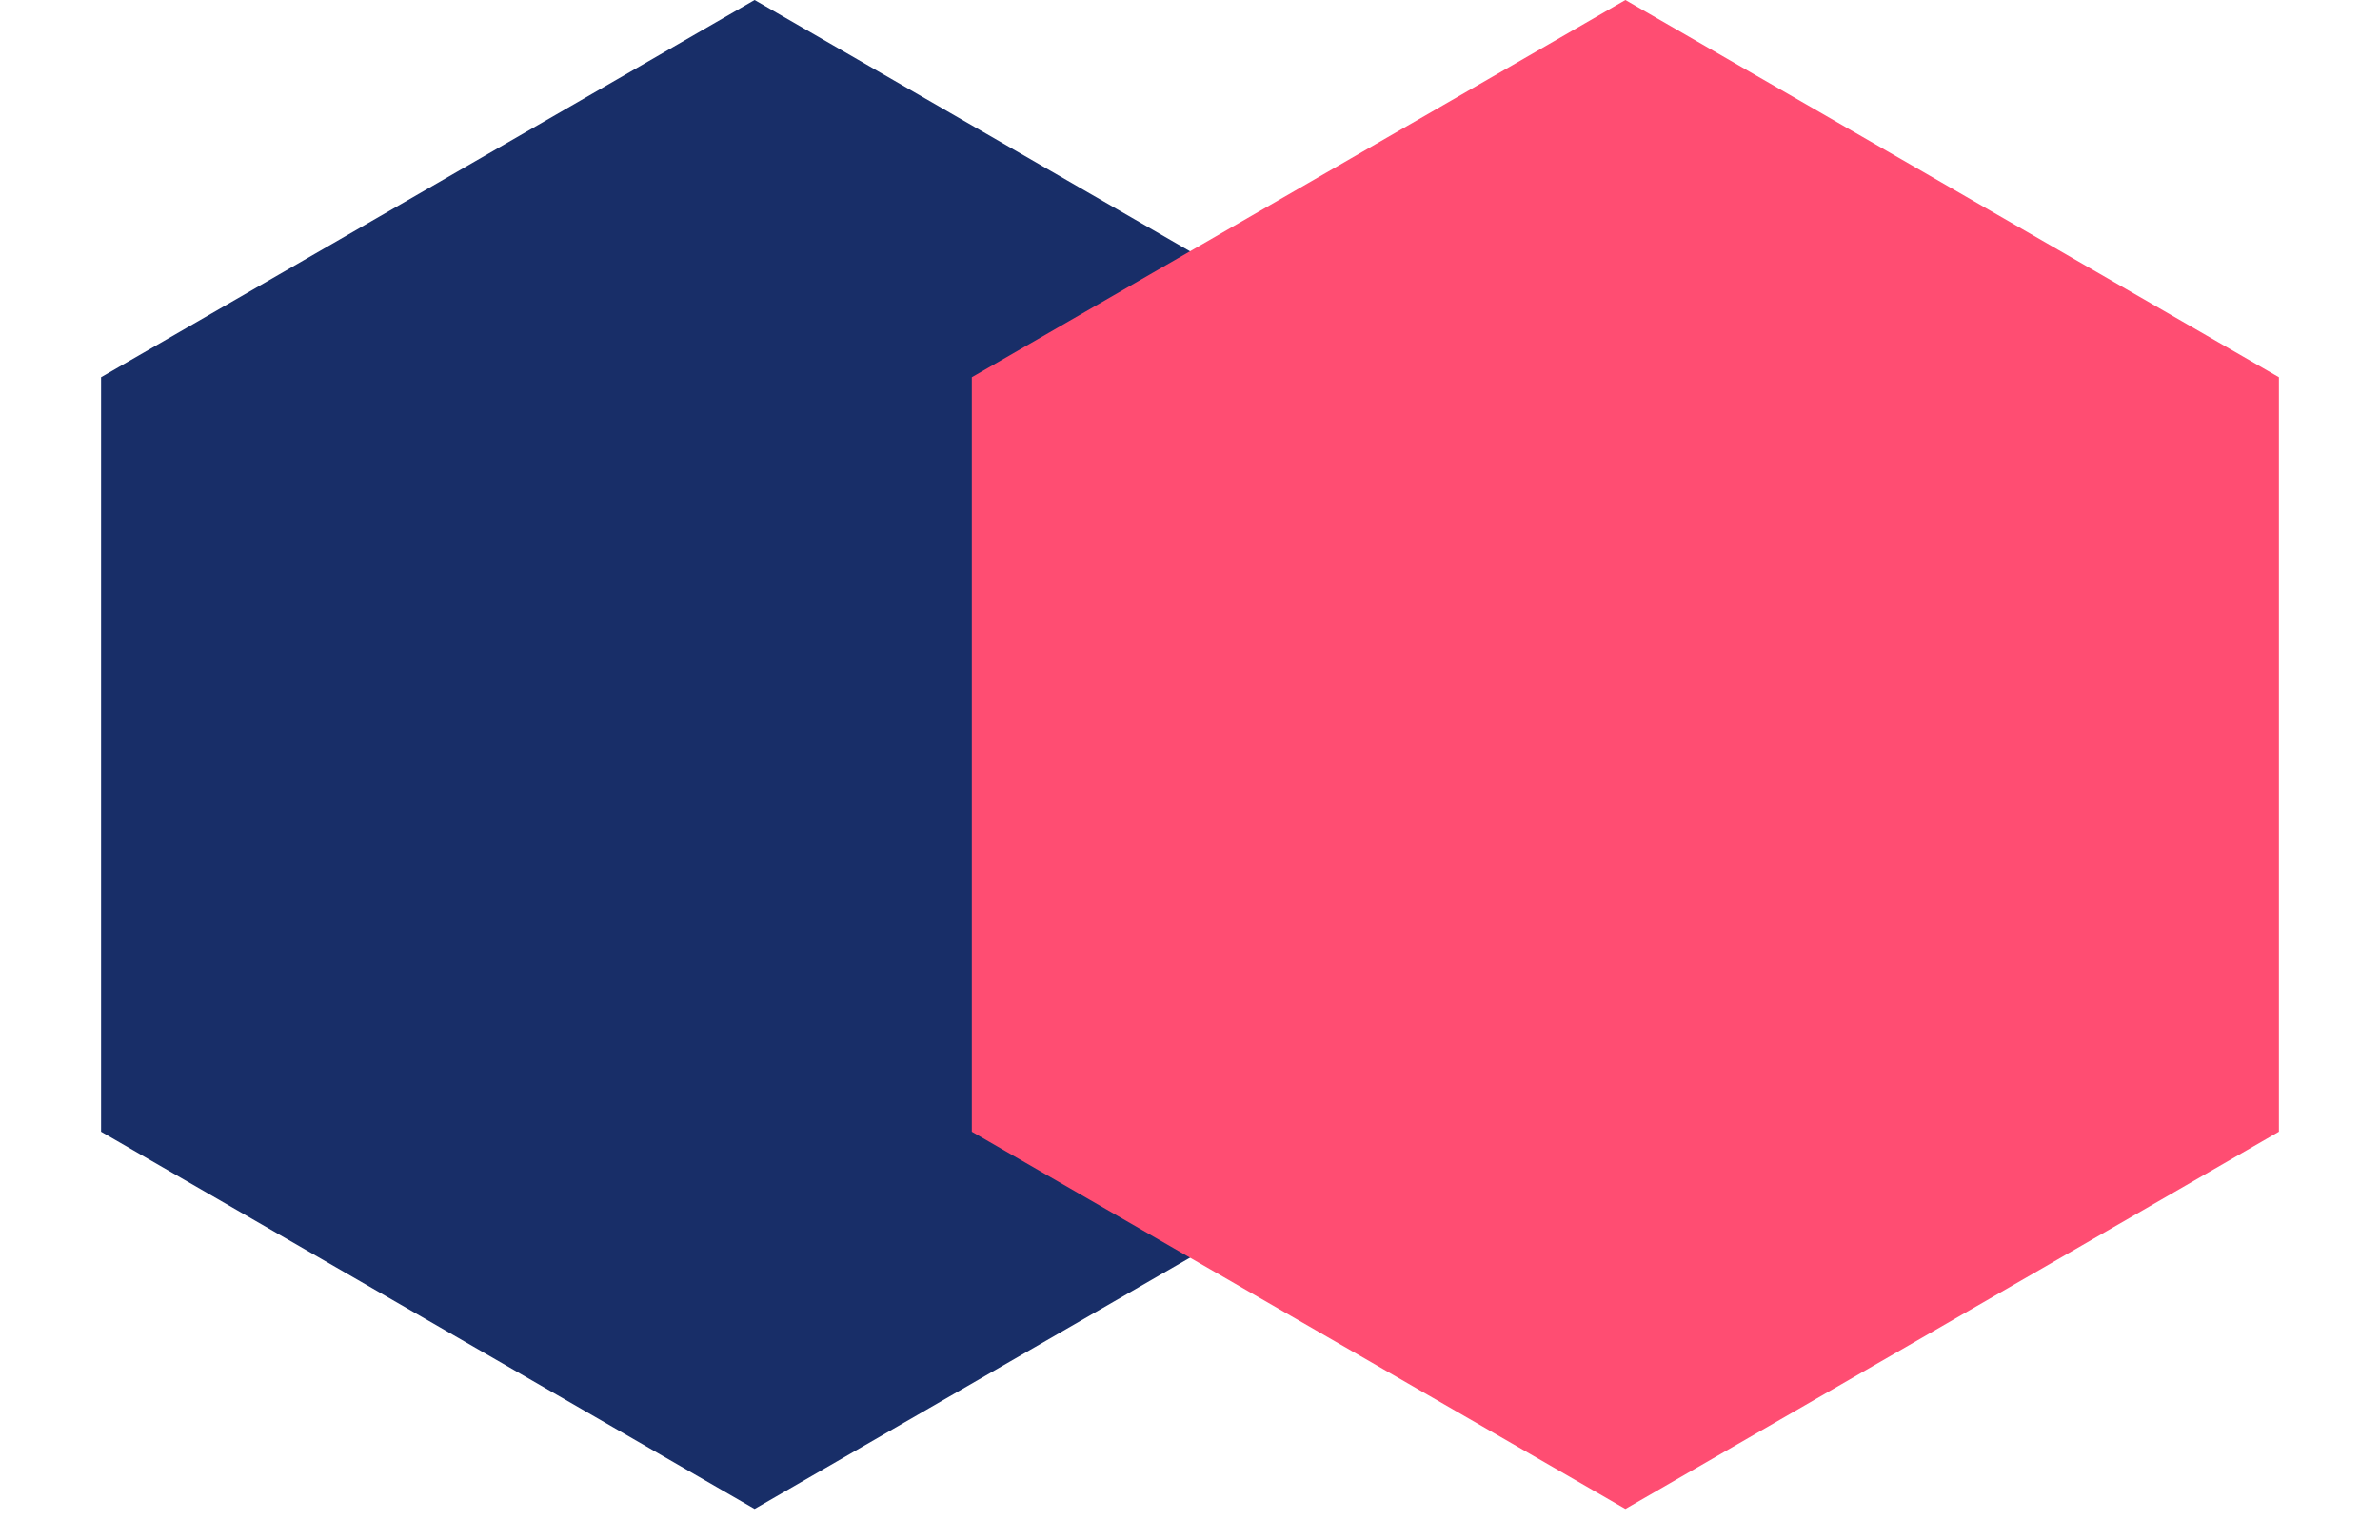
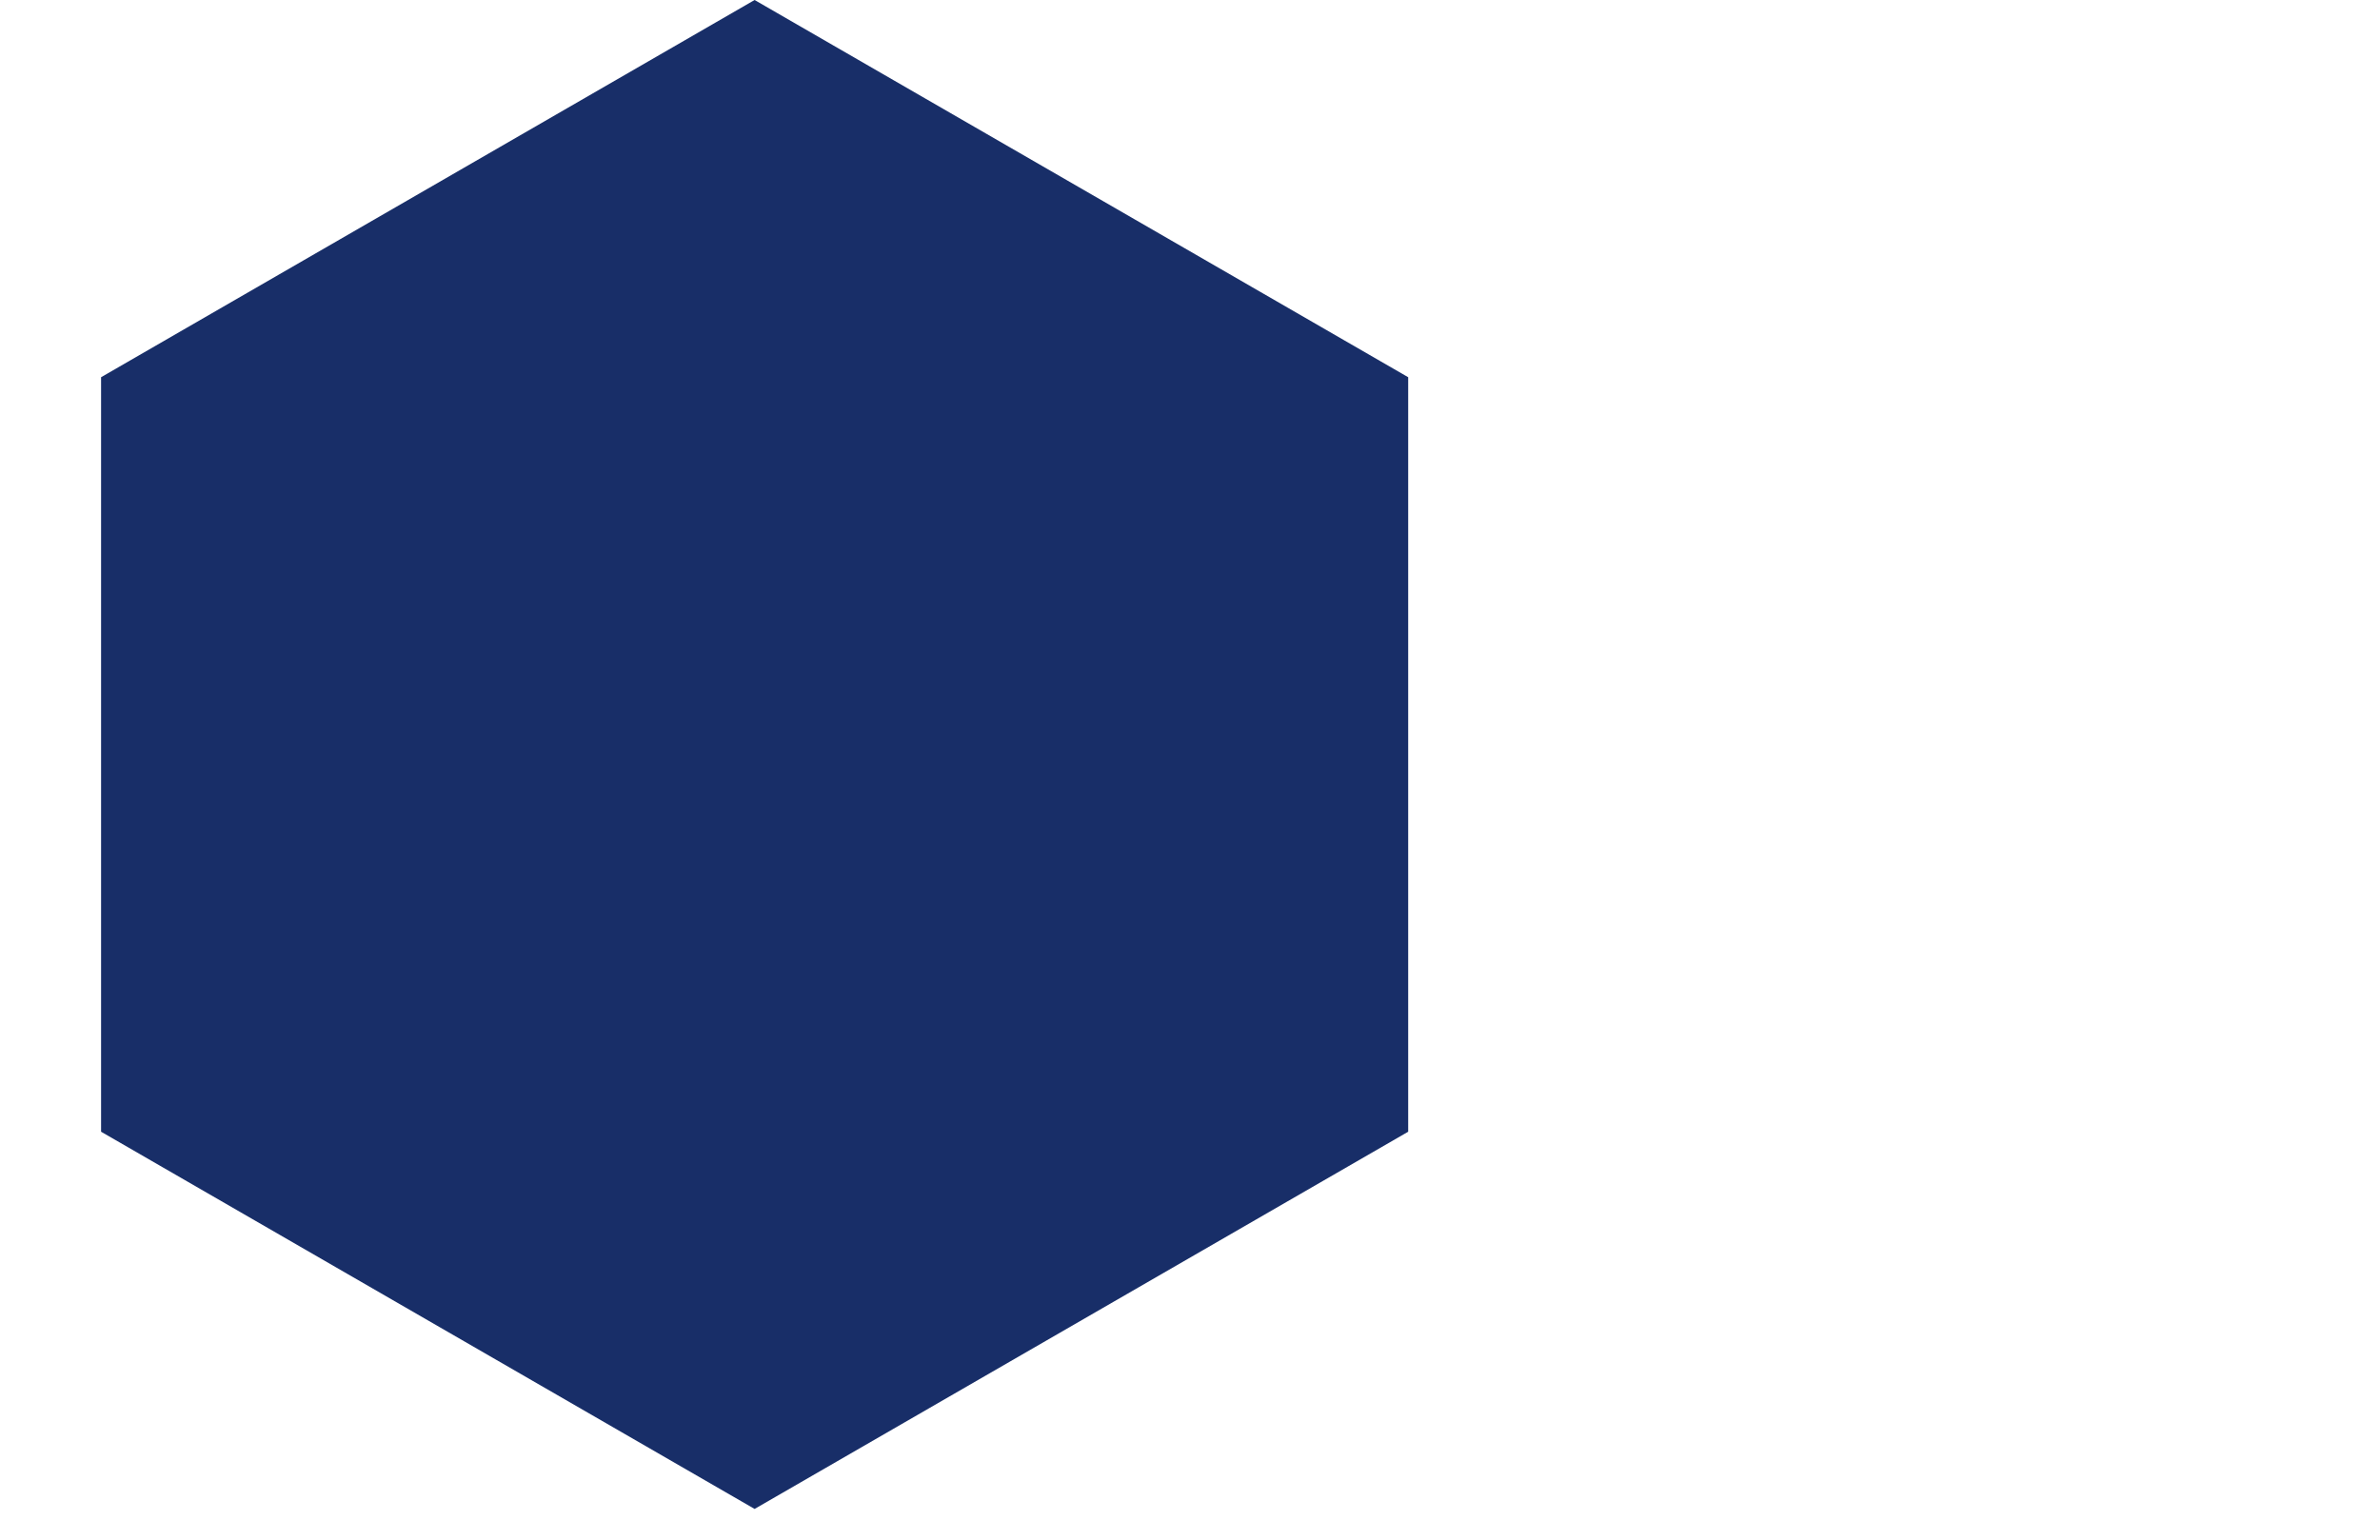
<svg xmlns="http://www.w3.org/2000/svg" width="34" height="22" viewBox="0 0 34 22">
  <g fill="none" fill-rule="evenodd">
    <g>
      <g>
        <path fill="#182E68" d="M10.78 0L20.117 5.39 20.117 16.171 10.78 21.561 1.444 16.171 1.444 5.39z" transform="translate(-1230 -488) translate(1230 488)" />
-         <path fill="#FF4D72" d="M23.22 0L32.556 5.39 32.556 16.171 23.22 21.561 13.883 16.171 13.883 5.39z" transform="translate(-1230 -488) translate(1230 488)" />
      </g>
    </g>
  </g>
</svg>